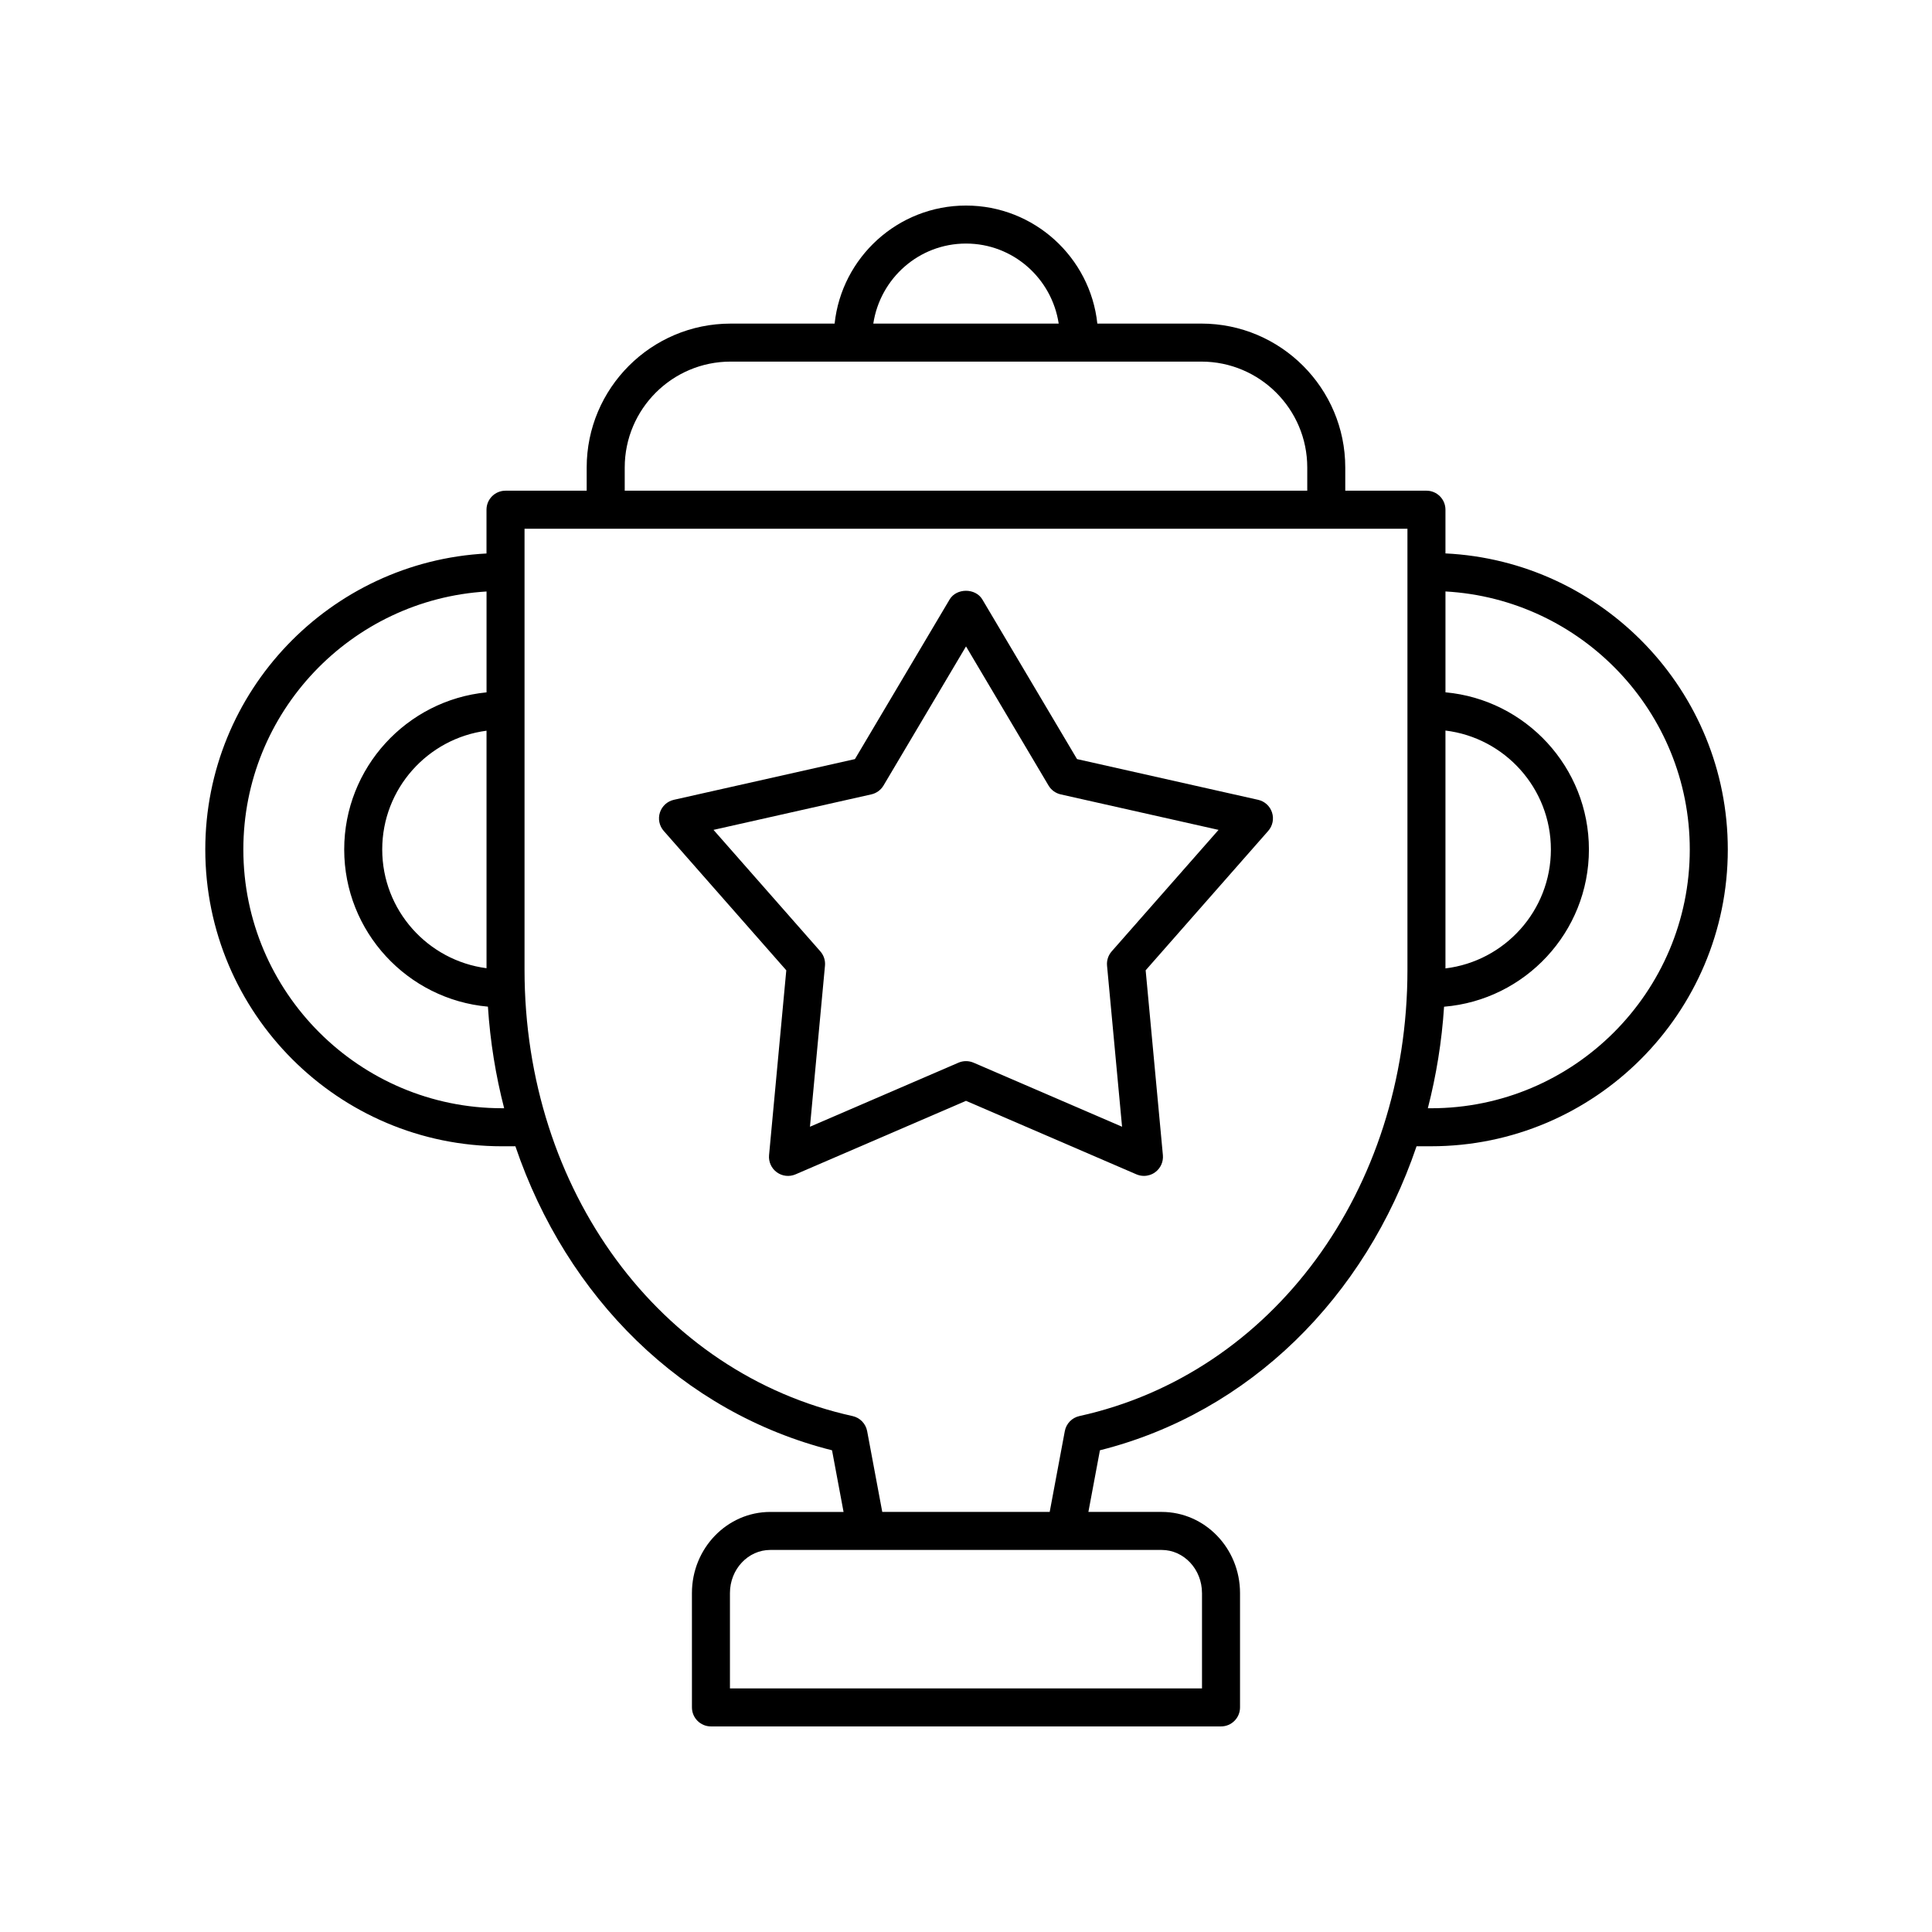
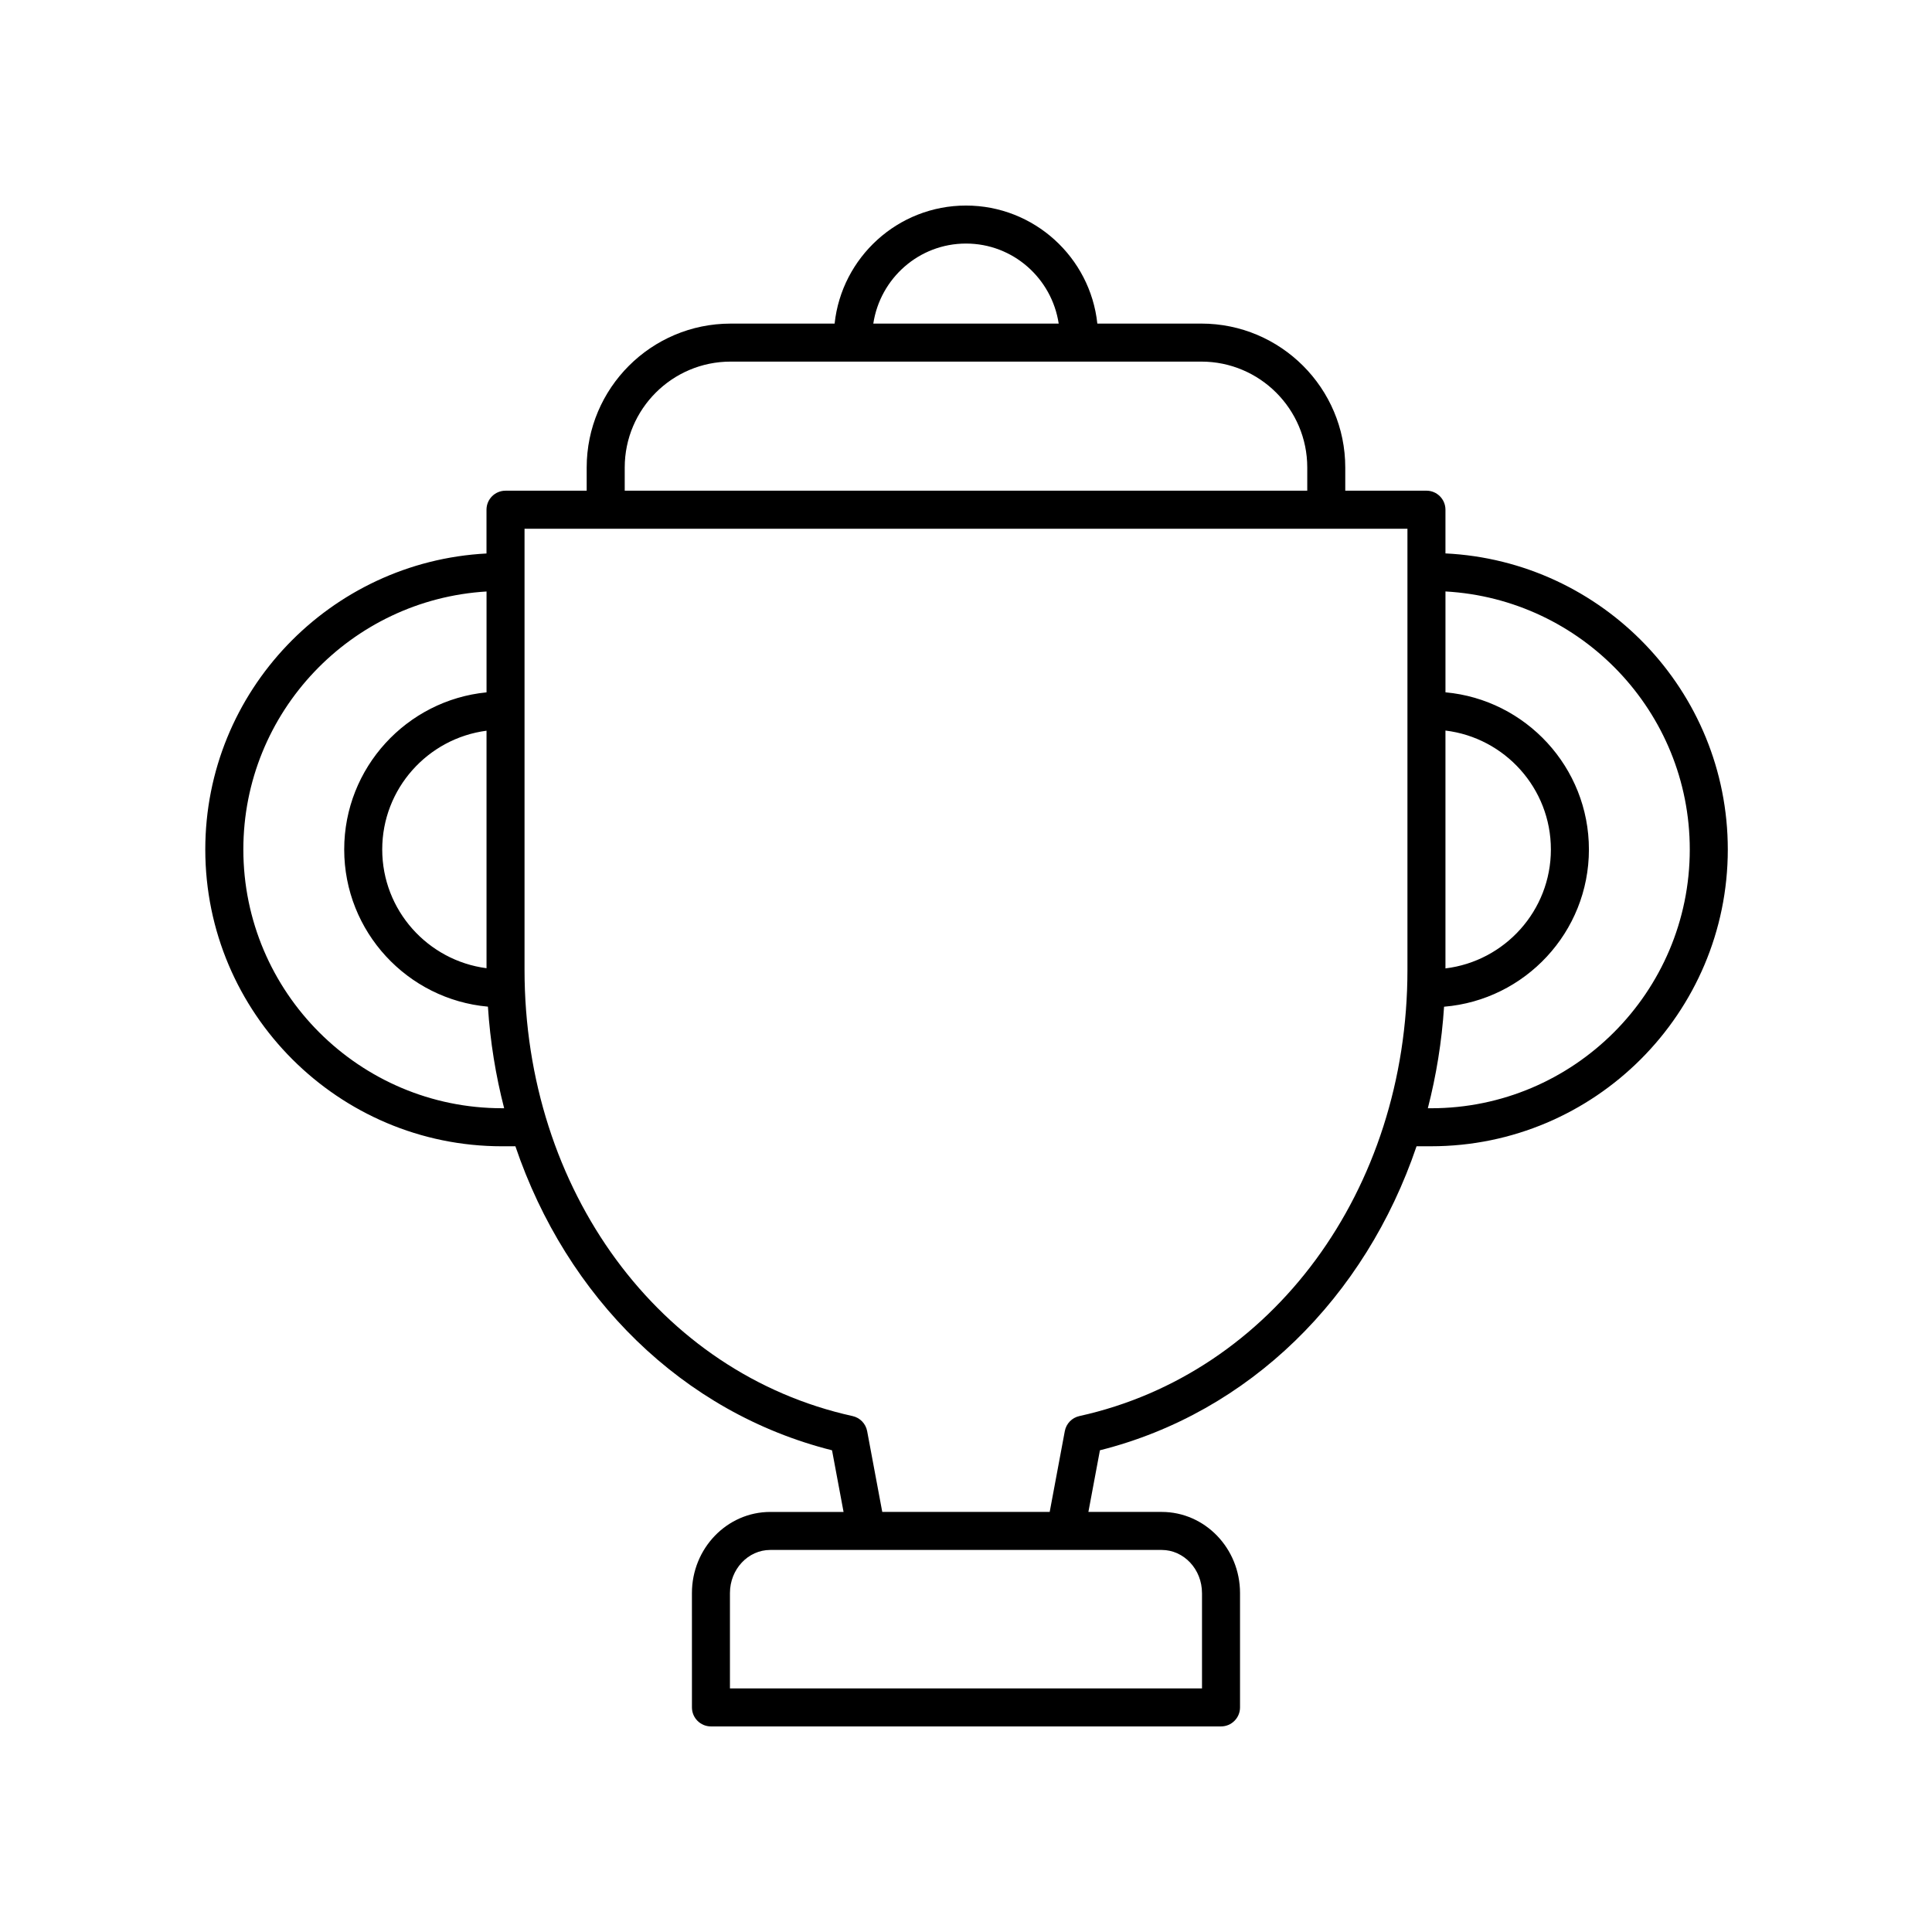
<svg xmlns="http://www.w3.org/2000/svg" fill="#000000" width="800px" height="800px" version="1.1" viewBox="144 144 512 512">
  <g>
    <path d="m527.06 290.66v-11.586c0-2.781-2.254-5.039-5.039-5.039h-21.512v-6.144c0-21.027-17.105-38.137-38.137-38.137h-27.566c-1.867-17.555-16.762-31.281-34.809-31.281s-32.941 13.727-34.816 31.285h-27.566c-21.027 0-38.137 17.105-38.137 38.137v6.144h-21.512c-2.785 0-5.039 2.254-5.039 5.039v11.602c-41.445 2.168-74.523 36.469-74.523 78.445 0 43.367 35.281 78.652 78.652 78.652h3.531c13.566 39.992 44.234 70.586 83.91 80.566l3.055 16.336h-19.422c-11.449 0-20.762 9.645-20.762 21.496l0.004 30.305c0 2.781 2.254 5.039 5.039 5.039h135.17c2.785 0 5.039-2.254 5.039-5.039v-30.309c0-11.855-9.312-21.496-20.762-21.496h-19.422l3.055-16.336c39.68-9.98 70.348-40.574 83.91-80.566h3.832c43.371 0 78.652-35.285 78.652-78.652-0.004-42.078-33.242-76.441-74.828-78.461zm0 46.945c15.715 1.898 27.941 15.297 27.941 31.516s-12.227 29.613-27.941 31.516zm-127.06-129.06c12.477 0 22.746 9.234 24.566 21.211h-49.133c1.82-11.977 12.09-21.211 24.566-21.211zm-90.441 59.344c0-15.473 12.586-28.059 28.059-28.059h124.76c15.473 0 28.059 12.586 28.059 28.059v6.144l-180.88 0.004zm-64.266 101.23c0-16.117 12.074-29.438 27.641-31.473v62.941c-15.566-2.035-27.641-15.352-27.641-31.469zm31.77 68.574c-37.809 0-68.574-30.762-68.574-68.574 0-36.418 28.562-66.215 64.449-68.367v26.73c-21.145 2.082-37.719 19.957-37.719 41.637 0 21.805 16.77 39.746 38.086 41.656 0.598 9.285 2.074 18.277 4.301 26.922zm185.48 128.48v25.27h-125.1v-25.27c0-6.297 4.793-11.422 10.688-11.422h103.72c5.894 0 10.688 5.125 10.688 11.422zm-32.488-46.902c-1.977 0.434-3.5 2.008-3.871 3.996l-4.004 21.41h-44.371l-4.004-21.41c-0.375-1.988-1.895-3.559-3.871-3.996-51.18-11.281-86.926-59.906-86.926-118.24v-116.91h233.98v116.91c0 58.336-35.75 106.96-86.93 118.24zm93.176-81.574h-0.84c2.223-8.641 3.699-17.625 4.301-26.906 21.457-1.77 38.387-19.766 38.387-41.668 0-21.781-16.73-39.711-38.016-41.652v-26.73c36.027 2.004 64.746 31.863 64.746 68.383-0.004 37.812-30.766 68.574-68.578 68.574z" />
-     <path d="m477.42 355.96-47.996-10.793-25.094-42.309c-1.82-3.059-6.848-3.059-8.668 0l-25.094 42.309-47.996 10.793c-1.73 0.391-3.133 1.664-3.684 3.359-0.551 1.691-0.168 3.547 1.008 4.883l32.48 36.941-4.566 48.98c-0.164 1.77 0.621 3.5 2.055 4.543 1.441 1.043 3.312 1.258 4.961 0.551l45.176-19.484 45.164 19.48c0.645 0.277 1.324 0.41 1.996 0.41 1.047 0 2.086-0.328 2.961-0.961 1.438-1.047 2.219-2.773 2.055-4.543l-4.566-48.98 32.48-36.941c1.176-1.336 1.559-3.191 1.008-4.883-0.543-1.691-1.945-2.965-3.68-3.356zm-38.809 40.16c-0.914 1.039-1.363 2.414-1.234 3.793l3.981 42.684-39.359-16.977c-0.641-0.273-1.32-0.41-1.996-0.41-0.68 0-1.359 0.137-1.996 0.41l-39.359 16.977 3.981-42.684c0.129-1.379-0.32-2.754-1.234-3.793l-28.309-32.195 41.824-9.406c1.352-0.305 2.519-1.152 3.227-2.344l21.867-36.871 21.871 36.875c0.707 1.191 1.875 2.039 3.227 2.344l41.824 9.406z" />
  </g>
</svg>